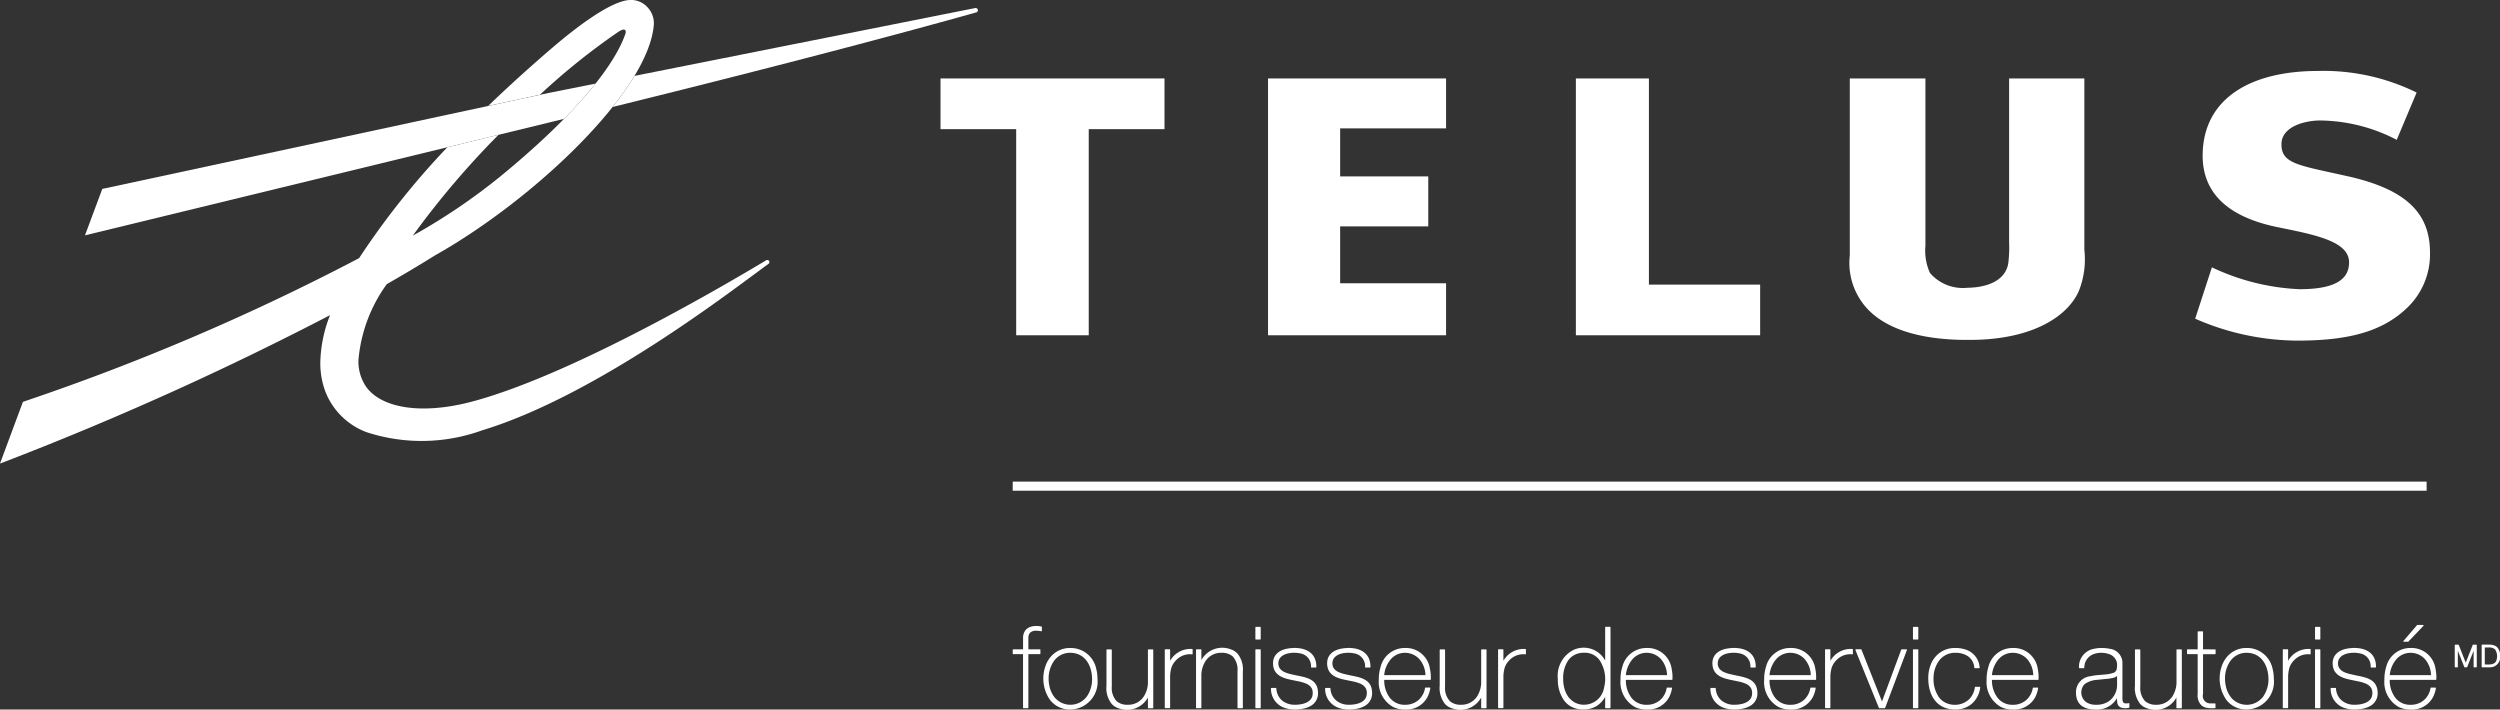
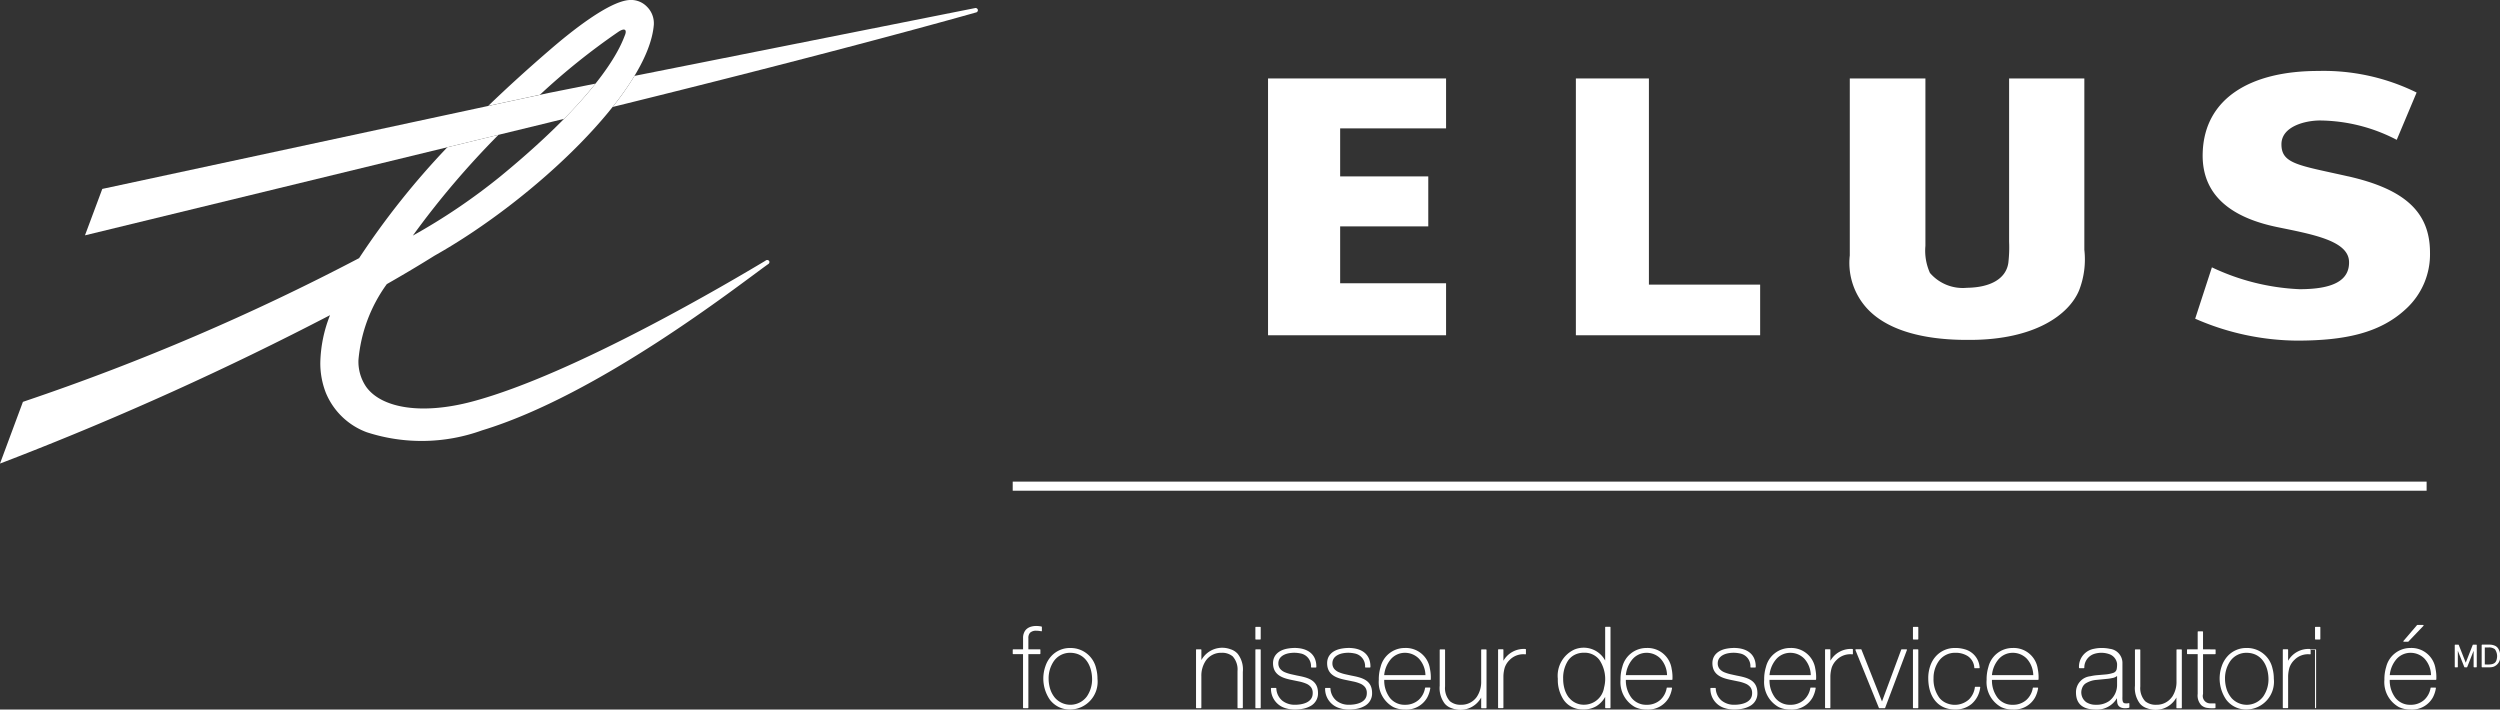
<svg xmlns="http://www.w3.org/2000/svg" width="149.455" height="42.419" viewBox="0 0 149.455 42.419">
  <rect x="0" y="0" width="149.455" height="42.419" fill="#333333" stroke="none" />
  <g id="Column_5" data-name="Column 5" transform="translate(0 0)">
    <path id="Path_441" data-name="Path 441" d="M58.414,5.941V2.956H47.771V18.309H58.414V15.2H52.082v-3.4h5.268V8.812H52.082V5.941Z" transform="translate(28.035 1.734)" fill="#fff" />
    <path id="Path_442" data-name="Path 442" d="M70.384,15.281H63.734V2.956H59.368V18.309H70.384Z" transform="translate(34.841 1.734)" fill="#fff" />
    <g id="Group_36" data-name="Group 36">
      <path id="Path_443" data-name="Path 443" d="M91.831,8.972c-2.944-.663-3.974-.739-3.974-1.912,0-1.087,1.455-1.425,2.3-1.425a10.08,10.08,0,0,1,4.592,1.157l1.189-2.828a12.584,12.584,0,0,0-5.887-1.29c-4.059,0-6.782,1.646-6.9,4.856-.117,2.928,2.264,4.024,4.453,4.478,2.111.435,4.25.808,4.294,2.061.038,1.157-1,1.652-2.961,1.652A13.553,13.553,0,0,1,83.7,14.414L82.7,17.484a15.407,15.407,0,0,0,6.075,1.311c2.883,0,4.986-.452,6.538-1.906a4.421,4.421,0,0,0,1.425-3.356c0-2.426-1.512-3.794-4.9-4.561" transform="translate(48.532 1.568)" fill="#fff" />
-       <path id="Path_444" data-name="Path 444" d="M48.822,5.987V2.956H35.432V5.987h4.524V18.309h4.337V5.987Z" transform="translate(20.794 1.734)" fill="#fff" />
      <path id="Path_445" data-name="Path 445" d="M79.211,2.956V12.71a7.961,7.961,0,0,1-.046,1.273c-.136.931-1.041,1.469-2.479,1.488a2.583,2.583,0,0,1-2.207-.889,3.232,3.232,0,0,1-.271-1.619V2.956H69.687V13.537a4.031,4.031,0,0,0,.857,2.964c1.09,1.368,3.221,2.085,6.152,2.085h.157c3.927,0,5.954-1.533,6.543-2.964a5.1,5.1,0,0,0,.313-2.425V2.956Z" transform="translate(40.897 1.734)" fill="#fff" />
      <rect id="Rectangle_29" data-name="Rectangle 29" width="84.526" height="0.544" transform="translate(60.542 28.792)" fill="#fff" />
      <path id="Path_446" data-name="Path 446" d="M38.769,25.265v3.2a.032.032,0,0,0,.032.033h.255a.032.032,0,0,0,.032-.033v-3.2h.687a.032.032,0,0,0,.032-.032v-.222a.032.032,0,0,0-.032-.032h-.687v-.663a.461.461,0,0,1,.1-.327.506.506,0,0,1,.37-.122,1.546,1.546,0,0,1,.3.033.033.033,0,0,0,.038-.025v-.227a.032.032,0,0,0-.025-.032c-.362-.078-.876-.043-1.041.37a.756.756,0,0,0-.059.313v.681h-.586a.032.032,0,0,0-.032.032v.222a.032.032,0,0,0,.032.032Z" transform="translate(22.39 13.839)" fill="#fff" />
      <path id="Path_447" data-name="Path 447" d="M40.925,24.413a1.5,1.5,0,0,0-1.147.489,1.659,1.659,0,0,0-.349.6,2.236,2.236,0,0,0,.265,2,1.483,1.483,0,0,0,1.231.589,1.66,1.66,0,0,0,1.617-1.839,2.4,2.4,0,0,0-.081-.62,1.554,1.554,0,0,0-1.536-1.219M40,27.39a1.536,1.536,0,0,1-.279-.506,2.083,2.083,0,0,1-.1-.632,1.811,1.811,0,0,1,.311-1.052,1.174,1.174,0,0,1,.987-.5c.9.01,1.289.784,1.3,1.554a1.807,1.807,0,0,1-.311,1.054A1.227,1.227,0,0,1,40,27.39" transform="translate(23.068 14.326)" fill="#fff" fill-rule="evenodd" />
-       <path id="Path_448" data-name="Path 448" d="M43.885,27.324a1.112,1.112,0,0,1-.933.452.969.969,0,0,1-.66-.213,1.17,1.17,0,0,1-.29-.882V24.5a.032.032,0,0,0-.032-.032h-.254a.031.031,0,0,0-.032.032v2.136a1.518,1.518,0,0,0,.306,1.081.918.918,0,0,0,.425.271,1.422,1.422,0,0,0,1.747-.644v.609a.031.031,0,0,0,.032.032h.255a.031.031,0,0,0,.032-.032V24.5a.032.032,0,0,0-.032-.032h-.255a.032.032,0,0,0-.032.032v1.868a1.6,1.6,0,0,1-.278.96" transform="translate(24.463 14.356)" fill="#fff" fill-rule="evenodd" />
-       <path id="Path_449" data-name="Path 449" d="M44.2,25.151V24.5a.032.032,0,0,0-.032-.032h-.255a.032.032,0,0,0-.032.032v3.453a.031.031,0,0,0,.032.032h.255a.031.031,0,0,0,.032-.032V26.07a2.008,2.008,0,0,1,.081-.513,1.15,1.15,0,0,1,.3-.46,1.137,1.137,0,0,1,.93-.327.033.033,0,0,0,.035-.029v-.259a.032.032,0,0,0-.03-.032,1.4,1.4,0,0,0-1.314.7" transform="translate(25.752 14.348)" fill="#fff" fill-rule="evenodd" />
      <path id="Path_450" data-name="Path 450" d="M45.655,25.151a1.111,1.111,0,0,1,.931-.452.979.979,0,0,1,.662.213,1.17,1.17,0,0,1,.29.882v2.185a.032.032,0,0,0,.032.032h.254a.032.032,0,0,0,.032-.032V25.843a1.518,1.518,0,0,0-.306-1.081.942.942,0,0,0-.425-.273,1.422,1.422,0,0,0-1.747.646v-.611a.032.032,0,0,0-.032-.032H45.09a.032.032,0,0,0-.032.032v3.455a.032.032,0,0,0,.032.032h.255a.032.032,0,0,0,.032-.032V26.111a1.6,1.6,0,0,1,.278-.96" transform="translate(26.443 14.326)" fill="#fff" fill-rule="evenodd" />
      <path id="Path_451" data-name="Path 451" d="M47.294,23.649v.692a.032.032,0,0,0,.032.032h.255a.032.032,0,0,0,.032-.032v-.692a.032.032,0,0,0-.032-.032h-.255a.032.032,0,0,0-.032.032" transform="translate(27.755 13.859)" fill="#fff" fill-rule="evenodd" />
      <path id="Path_452" data-name="Path 452" d="M47.294,24.495v3.455a.032.032,0,0,0,.032.032h.255a.032.032,0,0,0,.032-.032V24.495a.032.032,0,0,0-.032-.032h-.255a.032.032,0,0,0-.032.032" transform="translate(27.755 14.356)" fill="#fff" fill-rule="evenodd" />
      <path id="Path_453" data-name="Path 453" d="M49.313,28.092a2.4,2.4,0,0,0,.452-.041,1.52,1.52,0,0,0,.474-.165.849.849,0,0,0,.454-.779c0-.8-.641-.927-1.247-1.046l-.354-.078a2.392,2.392,0,0,1-.384-.121.754.754,0,0,1-.276-.2.508.508,0,0,1-.109-.333c0-.352.289-.527.586-.593a1.757,1.757,0,0,1,.722,0,.77.77,0,0,1,.644.812.033.033,0,0,0,.032.032h.255a.031.031,0,0,0,.032-.03c.014-1.016-.911-1.243-1.725-1.1-.5.089-.868.379-.865.882.008.744.643.9,1.216,1.012l.368.076a2.271,2.271,0,0,1,.4.125.717.717,0,0,1,.282.208.553.553,0,0,1,.106.354c.01.573-.632.7-1.062.7a1.194,1.194,0,0,1-.746-.236,1.006,1.006,0,0,1-.367-.741.031.031,0,0,0-.032-.03h-.254a.033.033,0,0,0-.033.032,1.2,1.2,0,0,0,.849,1.174,1.858,1.858,0,0,0,.582.087" transform="translate(28.1 14.325)" fill="#fff" fill-rule="evenodd" />
      <path id="Path_454" data-name="Path 454" d="M51.349,28.092a2.4,2.4,0,0,0,.452-.041,1.52,1.52,0,0,0,.474-.165.847.847,0,0,0,.455-.779c0-.8-.641-.927-1.249-1.046l-.354-.078a2.325,2.325,0,0,1-.382-.121.747.747,0,0,1-.278-.2.517.517,0,0,1-.109-.333c0-.352.29-.527.587-.593a1.749,1.749,0,0,1,.72,0,.771.771,0,0,1,.646.812.032.032,0,0,0,.032.032H52.6a.031.031,0,0,0,.032-.03c.013-1.016-.912-1.243-1.726-1.1-.5.089-.868.379-.863.882.006.744.641.9,1.214,1.012l.368.076a2.19,2.19,0,0,1,.4.125.721.721,0,0,1,.282.208.554.554,0,0,1,.108.354c.01.573-.633.7-1.063.7a1.177,1.177,0,0,1-.744-.236,1,1,0,0,1-.367-.741.032.032,0,0,0-.032-.03h-.255a.032.032,0,0,0-.032.032,1.2,1.2,0,0,0,.849,1.174,1.848,1.848,0,0,0,.581.087" transform="translate(29.296 14.325)" fill="#fff" fill-rule="evenodd" />
      <path id="Path_455" data-name="Path 455" d="M52.263,26.318H55.02a.031.031,0,0,0,.032-.03A2.492,2.492,0,0,0,55,25.655a1.451,1.451,0,0,0-1.5-1.243,1.486,1.486,0,0,0-1.45,1.135,2.459,2.459,0,0,0-.106.766,1.7,1.7,0,0,0,.866,1.631,1.55,1.55,0,0,0,.69.148,1.428,1.428,0,0,0,1.336-.714,1.772,1.772,0,0,0,.187-.563A.033.033,0,0,0,55,26.778h-.26a.032.032,0,0,0-.032.027,1.237,1.237,0,0,1-.378.708,1.2,1.2,0,0,1-.825.294h0a1.116,1.116,0,0,1-.893-.406,1.716,1.716,0,0,1-.344-1.082m2.469-.286H52.266a1.708,1.708,0,0,1,.348-.89A1.112,1.112,0,0,1,53.5,24.7a1.163,1.163,0,0,1,.851.359,1.51,1.51,0,0,1,.381.974" transform="translate(30.484 14.326)" fill="#fff" fill-rule="evenodd" />
      <path id="Path_456" data-name="Path 456" d="M56.441,27.324a1.112,1.112,0,0,1-.933.452.969.969,0,0,1-.66-.213,1.162,1.162,0,0,1-.289-.882V24.5a.032.032,0,0,0-.032-.032H54.27a.032.032,0,0,0-.032.032v2.136a1.526,1.526,0,0,0,.308,1.081.926.926,0,0,0,.425.271,1.42,1.42,0,0,0,1.747-.644v.609a.031.031,0,0,0,.032.032h.255a.031.031,0,0,0,.032-.032V24.5a.032.032,0,0,0-.032-.032H56.75a.032.032,0,0,0-.032.032v1.868a1.6,1.6,0,0,1-.278.96" transform="translate(31.83 14.356)" fill="#fff" fill-rule="evenodd" />
      <path id="Path_457" data-name="Path 457" d="M56.756,25.151V24.5a.032.032,0,0,0-.032-.032h-.255a.032.032,0,0,0-.032.032v3.453a.031.031,0,0,0,.032.032h.255a.031.031,0,0,0,.032-.032V26.07a2.008,2.008,0,0,1,.081-.513,1.161,1.161,0,0,1,.3-.46,1.142,1.142,0,0,1,.93-.327.033.033,0,0,0,.035-.029v-.259a.032.032,0,0,0-.03-.032,1.4,1.4,0,0,0-1.314.7" transform="translate(33.121 14.348)" fill="#fff" fill-rule="evenodd" />
      <path id="Path_458" data-name="Path 458" d="M61.518,27.809v.636a.032.032,0,0,0,.032.032h.255a.032.032,0,0,0,.032-.032v-4.8a.031.031,0,0,0-.032-.032H61.55a.031.031,0,0,0-.032.032v1.984a1.458,1.458,0,0,0-1.849-.654,1.725,1.725,0,0,0-.981,1.747,2.159,2.159,0,0,0,.344,1.252,1.29,1.29,0,0,0,.49.428,1.462,1.462,0,0,0,.689.152,1.483,1.483,0,0,0,.77-.19,1.522,1.522,0,0,0,.536-.559m-2.155.056a1.475,1.475,0,0,1-.265-.509,2.116,2.116,0,0,1-.09-.63,1.906,1.906,0,0,1,.281-1.071,1.073,1.073,0,0,1,.4-.36,1.216,1.216,0,0,1,.573-.129,1.105,1.105,0,0,1,.9.413,2.03,2.03,0,0,1,.292,1.668,1.21,1.21,0,0,1-1.184,1.027h0a1.121,1.121,0,0,1-.9-.408" transform="translate(34.442 13.859)" fill="#fff" fill-rule="evenodd" />
      <path id="Path_459" data-name="Path 459" d="M61.367,26.318h2.756a.032.032,0,0,0,.032-.03,2.491,2.491,0,0,0-.048-.633,1.451,1.451,0,0,0-1.5-1.243,1.486,1.486,0,0,0-1.45,1.135,2.458,2.458,0,0,0-.106.766,1.7,1.7,0,0,0,.866,1.631,1.55,1.55,0,0,0,.69.148,1.426,1.426,0,0,0,1.336-.714,1.734,1.734,0,0,0,.187-.563.032.032,0,0,0-.027-.036h-.26a.032.032,0,0,0-.032.027,1.237,1.237,0,0,1-.378.708,1.2,1.2,0,0,1-.825.294h0a1.113,1.113,0,0,1-.892-.406,1.717,1.717,0,0,1-.346-1.082m2.469-.286H61.37a1.708,1.708,0,0,1,.348-.89A1.112,1.112,0,0,1,62.6,24.7a1.162,1.162,0,0,1,.851.357,1.517,1.517,0,0,1,.381.976" transform="translate(35.827 14.326)" fill="#fff" fill-rule="evenodd" />
      <path id="Path_460" data-name="Path 460" d="M65.866,28.092a2.4,2.4,0,0,0,.452-.041,1.562,1.562,0,0,0,.474-.165.85.85,0,0,0,.455-.779c-.006-.8-.643-.927-1.249-1.046l-.354-.078a2.343,2.343,0,0,1-.384-.121.754.754,0,0,1-.276-.2.508.508,0,0,1-.109-.333c0-.352.29-.527.586-.593a1.749,1.749,0,0,1,.72,0,.769.769,0,0,1,.646.812.032.032,0,0,0,.032.032h.255a.03.03,0,0,0,.032-.03c.014-1.016-.911-1.243-1.725-1.1-.5.089-.87.379-.865.882.008.744.643.9,1.216,1.012l.368.076a2.19,2.19,0,0,1,.4.125.732.732,0,0,1,.282.208.563.563,0,0,1,.108.354c.01.573-.633.7-1.063.7a1.177,1.177,0,0,1-.744-.236.99.99,0,0,1-.367-.741.032.032,0,0,0-.032-.03h-.255a.032.032,0,0,0-.032.032,1.193,1.193,0,0,0,.849,1.174,1.848,1.848,0,0,0,.581.087" transform="translate(37.815 14.325)" fill="#fff" fill-rule="evenodd" />
      <path id="Path_461" data-name="Path 461" d="M66.779,26.318h2.756a.032.032,0,0,0,.032-.03,2.49,2.49,0,0,0-.048-.633,1.451,1.451,0,0,0-1.5-1.243,1.486,1.486,0,0,0-1.45,1.135,2.459,2.459,0,0,0-.106.766,1.7,1.7,0,0,0,.866,1.631,1.55,1.55,0,0,0,.69.148,1.427,1.427,0,0,0,1.336-.714,1.772,1.772,0,0,0,.187-.563.033.033,0,0,0-.027-.036h-.26a.032.032,0,0,0-.032.027,1.237,1.237,0,0,1-.378.708,1.2,1.2,0,0,1-.825.294h0a1.113,1.113,0,0,1-.892-.406,1.717,1.717,0,0,1-.346-1.082m2.469-.286H66.782a1.708,1.708,0,0,1,.348-.89,1.112,1.112,0,0,1,.887-.443,1.162,1.162,0,0,1,.851.357,1.518,1.518,0,0,1,.381.976" transform="translate(39.003 14.326)" fill="#fff" fill-rule="evenodd" />
      <path id="Path_462" data-name="Path 462" d="M69.074,25.151V24.5a.032.032,0,0,0-.032-.032h-.255a.032.032,0,0,0-.032.032v3.453a.031.031,0,0,0,.032.032h.255a.031.031,0,0,0,.032-.032V26.07a2.007,2.007,0,0,1,.081-.513,1.167,1.167,0,0,1,.3-.46,1.137,1.137,0,0,1,.93-.327.033.033,0,0,0,.035-.029v-.259a.032.032,0,0,0-.03-.032,1.4,1.4,0,0,0-1.314.7" transform="translate(40.35 14.348)" fill="#fff" fill-rule="evenodd" />
      <path id="Path_463" data-name="Path 463" d="M71.487,27.581l-1.227-3.1a.03.03,0,0,0-.029-.021h-.3a.032.032,0,0,0-.033.032l0,.013L71.3,27.96a.034.034,0,0,0,.03.021h.316a.033.033,0,0,0,.03-.021l1.3-3.455a.032.032,0,0,0-.017-.041l-.011,0h-.284a.031.031,0,0,0-.029.021Z" transform="translate(41.023 14.356)" fill="#fff" fill-rule="evenodd" />
      <path id="Path_464" data-name="Path 464" d="M72.067,23.649v.692a.032.032,0,0,0,.032.032h.256a.032.032,0,0,0,.032-.032v-.692a.032.032,0,0,0-.032-.032H72.1a.032.032,0,0,0-.032.032" transform="translate(42.293 13.859)" fill="#fff" fill-rule="evenodd" />
      <path id="Path_465" data-name="Path 465" d="M72.067,24.495v3.455a.032.032,0,0,0,.032.032h.256a.032.032,0,0,0,.032-.032V24.495a.032.032,0,0,0-.032-.032H72.1a.032.032,0,0,0-.032.032" transform="translate(42.293 14.356)" fill="#fff" fill-rule="evenodd" />
      <path id="Path_466" data-name="Path 466" d="M74.26,24.413a1.51,1.51,0,0,0-1.143.473,1.635,1.635,0,0,0-.352.59,2.2,2.2,0,0,0-.122.743c0,1.066.543,1.876,1.617,1.873a1.494,1.494,0,0,0,.974-.335,1.531,1.531,0,0,0,.516-.99.032.032,0,0,0-.029-.035h-.259a.031.031,0,0,0-.032.029,1.251,1.251,0,0,1-.354.728,1.27,1.27,0,0,1-1.317.23,1.079,1.079,0,0,1-.451-.328,1.873,1.873,0,0,1-.349-1.171,1.748,1.748,0,0,1,.321-1.035,1.181,1.181,0,0,1,.978-.486h0a1.339,1.339,0,0,1,.749.2.892.892,0,0,1,.389.693.031.031,0,0,0,.032.03h.255a.032.032,0,0,0,.032-.032v0a1.206,1.206,0,0,0-.889-1.1,1.965,1.965,0,0,0-.568-.079" transform="translate(42.632 14.326)" fill="#fff" fill-rule="evenodd" />
      <path id="Path_467" data-name="Path 467" d="M75.159,26.318h2.756a.031.031,0,0,0,.032-.03,2.491,2.491,0,0,0-.048-.633,1.451,1.451,0,0,0-1.5-1.243,1.486,1.486,0,0,0-1.45,1.135,2.507,2.507,0,0,0-.106.766,1.7,1.7,0,0,0,.866,1.631,1.55,1.55,0,0,0,.69.148,1.426,1.426,0,0,0,1.336-.714,1.733,1.733,0,0,0,.187-.563.032.032,0,0,0-.027-.036h-.259a.031.031,0,0,0-.032.027,1.24,1.24,0,0,1-.379.708,1.2,1.2,0,0,1-.825.294h0a1.113,1.113,0,0,1-.892-.406,1.717,1.717,0,0,1-.346-1.082m2.469-.286H75.162a1.708,1.708,0,0,1,.348-.89A1.112,1.112,0,0,1,76.4,24.7a1.162,1.162,0,0,1,.851.357,1.517,1.517,0,0,1,.381.976" transform="translate(43.921 14.326)" fill="#fff" fill-rule="evenodd" />
      <path id="Path_468" data-name="Path 468" d="M80.983,27.34V25.345a.849.849,0,0,0-.746-.882,2.261,2.261,0,0,0-.5-.051,2.041,2.041,0,0,0-.451.048,1.089,1.089,0,0,0-.9,1.127.031.031,0,0,0,.03.032h.257a.032.032,0,0,0,.032-.032.855.855,0,0,1,.611-.828,1.416,1.416,0,0,1,.922.037.7.7,0,0,1,.425.552,1.454,1.454,0,0,1-.024.332.3.3,0,0,1-.2.219,2.011,2.011,0,0,1-.452.094l-.482.041a2.982,2.982,0,0,0-.443.067.959.959,0,0,0-.855.987c.008.773.544,1.006,1.187,1.006a1.383,1.383,0,0,0,1.263-.682c0,.084.006.17.016.254.041.363.427.381.7.321a.035.035,0,0,0,.025-.032v-.216a.032.032,0,0,0-.032-.032h-.006a.531.531,0,0,1-.278,0c-.116-.057-.1-.275-.1-.367m-.319-1.254v.574a1.2,1.2,0,0,1-.474.924,1.3,1.3,0,0,1-.784.222,1.022,1.022,0,0,1-.584-.154.721.721,0,0,1-.244-.855.573.573,0,0,1,.187-.254,1.435,1.435,0,0,1,.684-.225l.6-.059a2.475,2.475,0,0,0,.325-.049.626.626,0,0,0,.29-.124" transform="translate(45.9 14.326)" fill="#fff" fill-rule="evenodd" />
      <path id="Path_469" data-name="Path 469" d="M82.632,27.324a1.112,1.112,0,0,1-.933.452.969.969,0,0,1-.66-.213,1.162,1.162,0,0,1-.289-.882V24.5a.032.032,0,0,0-.032-.032h-.256a.032.032,0,0,0-.032.032v2.136a1.525,1.525,0,0,0,.306,1.081.926.926,0,0,0,.425.271,1.419,1.419,0,0,0,1.747-.644v.609a.031.031,0,0,0,.032.032H83.2a.031.031,0,0,0,.032-.032V24.5a.032.032,0,0,0-.032-.032h-.255a.032.032,0,0,0-.032.032v1.868a1.6,1.6,0,0,1-.278.96" transform="translate(47.202 14.356)" fill="#fff" fill-rule="evenodd" />
      <path id="Path_470" data-name="Path 470" d="M83.348,24.86V23.818a.032.032,0,0,0-.032-.032h-.255a.032.032,0,0,0-.032.032V24.86h-.606a.032.032,0,0,0-.032.032v.222a.032.032,0,0,0,.032.032h.606v2.379a.835.835,0,0,0,.216.674.656.656,0,0,0,.373.165,1.919,1.919,0,0,0,.447.013.031.031,0,0,0,.029-.032v-.221a.032.032,0,0,0-.032-.032h0q-.131,0-.262,0a.443.443,0,0,1-.451-.562v-2.38h.72a.032.032,0,0,0,.032-.032v-.222a.032.032,0,0,0-.032-.032Z" transform="translate(48.353 13.958)" fill="#fff" fill-rule="evenodd" />
      <path id="Path_471" data-name="Path 471" d="M85.242,24.413a1.5,1.5,0,0,0-1.147.487,1.707,1.707,0,0,0-.351.6,2.236,2.236,0,0,0,.267,2,1.483,1.483,0,0,0,1.231.589,1.66,1.66,0,0,0,1.617-1.839,2.337,2.337,0,0,0-.081-.62,1.554,1.554,0,0,0-1.536-1.219M84.32,27.39a1.536,1.536,0,0,1-.279-.506,2.084,2.084,0,0,1-.1-.632,1.811,1.811,0,0,1,.311-1.052,1.174,1.174,0,0,1,.987-.5c.9.01,1.289.784,1.3,1.554a1.807,1.807,0,0,1-.311,1.054,1.227,1.227,0,0,1-1.909.084" transform="translate(49.075 14.326)" fill="#fff" fill-rule="evenodd" />
      <path id="Path_472" data-name="Path 472" d="M86.318,25.151V24.5a.032.032,0,0,0-.032-.032h-.255A.032.032,0,0,0,86,24.5v3.453a.031.031,0,0,0,.032.032h.255a.031.031,0,0,0,.032-.032V26.07a2.009,2.009,0,0,1,.081-.513,1.161,1.161,0,0,1,.3-.46,1.137,1.137,0,0,1,.93-.327.033.033,0,0,0,.035-.029v-.259a.032.032,0,0,0-.03-.032,1.4,1.4,0,0,0-1.314.7" transform="translate(50.47 14.348)" fill="#fff" fill-rule="evenodd" />
      <path id="Path_473" data-name="Path 473" d="M87.214,23.649v.692a.032.032,0,0,0,.032.032H87.5a.032.032,0,0,0,.032-.032v-.692a.032.032,0,0,0-.032-.032h-.255a.032.032,0,0,0-.032.032" transform="translate(51.183 13.859)" fill="#fff" fill-rule="evenodd" />
-       <path id="Path_474" data-name="Path 474" d="M87.214,24.495v3.455a.032.032,0,0,0,.032.032H87.5a.032.032,0,0,0,.032-.032V24.495a.032.032,0,0,0-.032-.032h-.255a.032.032,0,0,0-.032.032" transform="translate(51.183 14.356)" fill="#fff" fill-rule="evenodd" />
-       <path id="Path_475" data-name="Path 475" d="M89.233,28.092a2.4,2.4,0,0,0,.452-.041,1.534,1.534,0,0,0,.474-.165.85.85,0,0,0,.455-.779c-.006-.8-.643-.927-1.249-1.046l-.354-.078a2.343,2.343,0,0,1-.384-.121.754.754,0,0,1-.276-.2.508.508,0,0,1-.109-.333c0-.352.29-.527.586-.593a1.749,1.749,0,0,1,.72,0,.769.769,0,0,1,.646.812.032.032,0,0,0,.032.032h.255a.031.031,0,0,0,.032-.03c.014-1.016-.911-1.243-1.725-1.1-.5.089-.87.379-.865.882.008.744.643.9,1.216,1.012l.368.076a2.19,2.19,0,0,1,.4.125.732.732,0,0,1,.282.208.563.563,0,0,1,.108.354c.008.573-.633.7-1.063.7a1.177,1.177,0,0,1-.744-.236.99.99,0,0,1-.367-.741.032.032,0,0,0-.032-.03h-.255a.032.032,0,0,0-.032.032,1.193,1.193,0,0,0,.849,1.174,1.848,1.848,0,0,0,.581.087" transform="translate(51.528 14.325)" fill="#fff" fill-rule="evenodd" />
+       <path id="Path_474" data-name="Path 474" d="M87.214,24.495v3.455a.032.032,0,0,0,.032.032a.032.032,0,0,0,.032-.032V24.495a.032.032,0,0,0-.032-.032h-.255a.032.032,0,0,0-.032.032" transform="translate(51.183 14.356)" fill="#fff" fill-rule="evenodd" />
      <path id="Path_476" data-name="Path 476" d="M90.146,26.318H92.9a.032.032,0,0,0,.032-.03,2.491,2.491,0,0,0-.048-.633,1.451,1.451,0,0,0-1.5-1.243,1.486,1.486,0,0,0-1.45,1.135,2.506,2.506,0,0,0-.106.766,1.7,1.7,0,0,0,.866,1.631,1.55,1.55,0,0,0,.69.148,1.428,1.428,0,0,0,1.336-.714,1.773,1.773,0,0,0,.187-.563.032.032,0,0,0-.027-.036h-.26a.032.032,0,0,0-.032.027,1.237,1.237,0,0,1-.378.708,1.2,1.2,0,0,1-.825.294h0a1.113,1.113,0,0,1-.892-.406,1.717,1.717,0,0,1-.346-1.082m2.469-.286H90.149a1.708,1.708,0,0,1,.348-.89,1.112,1.112,0,0,1,.887-.443,1.162,1.162,0,0,1,.851.357,1.517,1.517,0,0,1,.381.976" transform="translate(52.716 14.326)" fill="#fff" fill-rule="evenodd" />
      <path id="Path_477" data-name="Path 477" d="M91.356,23.556l-.806.941a.032.032,0,0,0,0,.044.033.033,0,0,0,.021.008h.249a.029.029,0,0,0,.022-.01l.9-.941a.032.032,0,0,0,0-.044.031.031,0,0,0-.022-.01H91.38a.034.034,0,0,0-.024.011" transform="translate(53.136 13.817)" fill="#fff" fill-rule="evenodd" />
      <path id="Path_478" data-name="Path 478" d="M92.662,24.651l.386.971a.033.033,0,0,0,.03.021h.116a.031.031,0,0,0,.03-.021l.382-.97v.958a.032.032,0,0,0,.032.032h.124a.031.031,0,0,0,.032-.032V24.319a.031.031,0,0,0-.032-.033h-.179a.038.038,0,0,0-.032.021l-.416,1.058-.416-1.058a.037.037,0,0,0-.03-.021h-.181a.03.03,0,0,0-.03.033v1.292a.03.03,0,0,0,.03.032h.124a.032.032,0,0,0,.03-.032Z" transform="translate(54.272 14.252)" fill="#fff" fill-rule="evenodd" />
      <path id="Path_479" data-name="Path 479" d="M94.2,25.608a.611.611,0,0,0,.4-.643.75.75,0,0,0-.135-.473.462.462,0,0,0-.213-.156.789.789,0,0,0-.278-.051h-.446a.032.032,0,0,0-.033.032v1.292a.032.032,0,0,0,.033.032h.446a.807.807,0,0,0,.23-.033m-.522-.135V24.454h.23a.557.557,0,0,1,.375.108.712.712,0,0,1,.108.593c-.068.368-.444.317-.713.317" transform="translate(54.864 14.252)" fill="#fff" fill-rule="evenodd" />
      <path id="Path_480" data-name="Path 480" d="M24.387,4.359a17.742,17.742,0,0,1-1.308,1.858C37.431,2.68,44.732.583,44.8.568a.138.138,0,0,0,.114-.16.141.141,0,0,0-.182-.1Z" transform="translate(13.544 0.178)" fill="#fff" fill-rule="evenodd" />
      <path id="Path_481" data-name="Path 481" d="M29.8,8.061l-3.058.744a47.29,47.29,0,0,0-5.275,6.628A137.993,137.993,0,0,1,1.541,23.965l-.171.059L0,27.713l.781-.3a189.743,189.743,0,0,0,18.949-8.572,8.111,8.111,0,0,0-.581,2.839,4.866,4.866,0,0,0,.324,1.787,4.234,4.234,0,0,0,2.46,2.376,10.612,10.612,0,0,0,6.879-.113c6.977-2.117,15.253-8.609,17.054-9.9l.07-.049a.137.137,0,0,0,.044-.181.142.142,0,0,0-.19-.035l-.087.056c-1.936,1.158-11.33,6.736-17.438,8.375-3.11.836-5.481.379-6.376-.873a2.669,2.669,0,0,1-.46-1.6,9.035,9.035,0,0,1,1.695-4.538c1.028-.587,1.987-1.158,2.852-1.7C31.932,11.936,38.8,5.425,39.089,1.452c0-.027,0-.06,0-.089a1.384,1.384,0,0,0-.408-.957A1.32,1.32,0,0,0,37.639,0c-1.235.071-3.518,1.9-4.77,2.983q-1.973,1.7-3.683,3.348l3.091-.665a40.243,40.243,0,0,1,4.7-3.77c.392-.254.5-.1.39.189-.187.457-1.047,3.2-7.434,8.445a36.475,36.475,0,0,1-5.253,3.555A51.322,51.322,0,0,1,29.8,8.061" transform="translate(0 0)" fill="#fff" fill-rule="evenodd" />
      <path id="Path_482" data-name="Path 482" d="M31.058,3.681h0l-.127.025L4.235,9.445,3.2,12.22,31.015,5.458l.04-.011.041-.01.743-.181a25.982,25.982,0,0,0,1.88-2.106Z" transform="translate(1.88 1.849)" fill="#fff" fill-rule="evenodd" />
    </g>
  </g>
</svg>